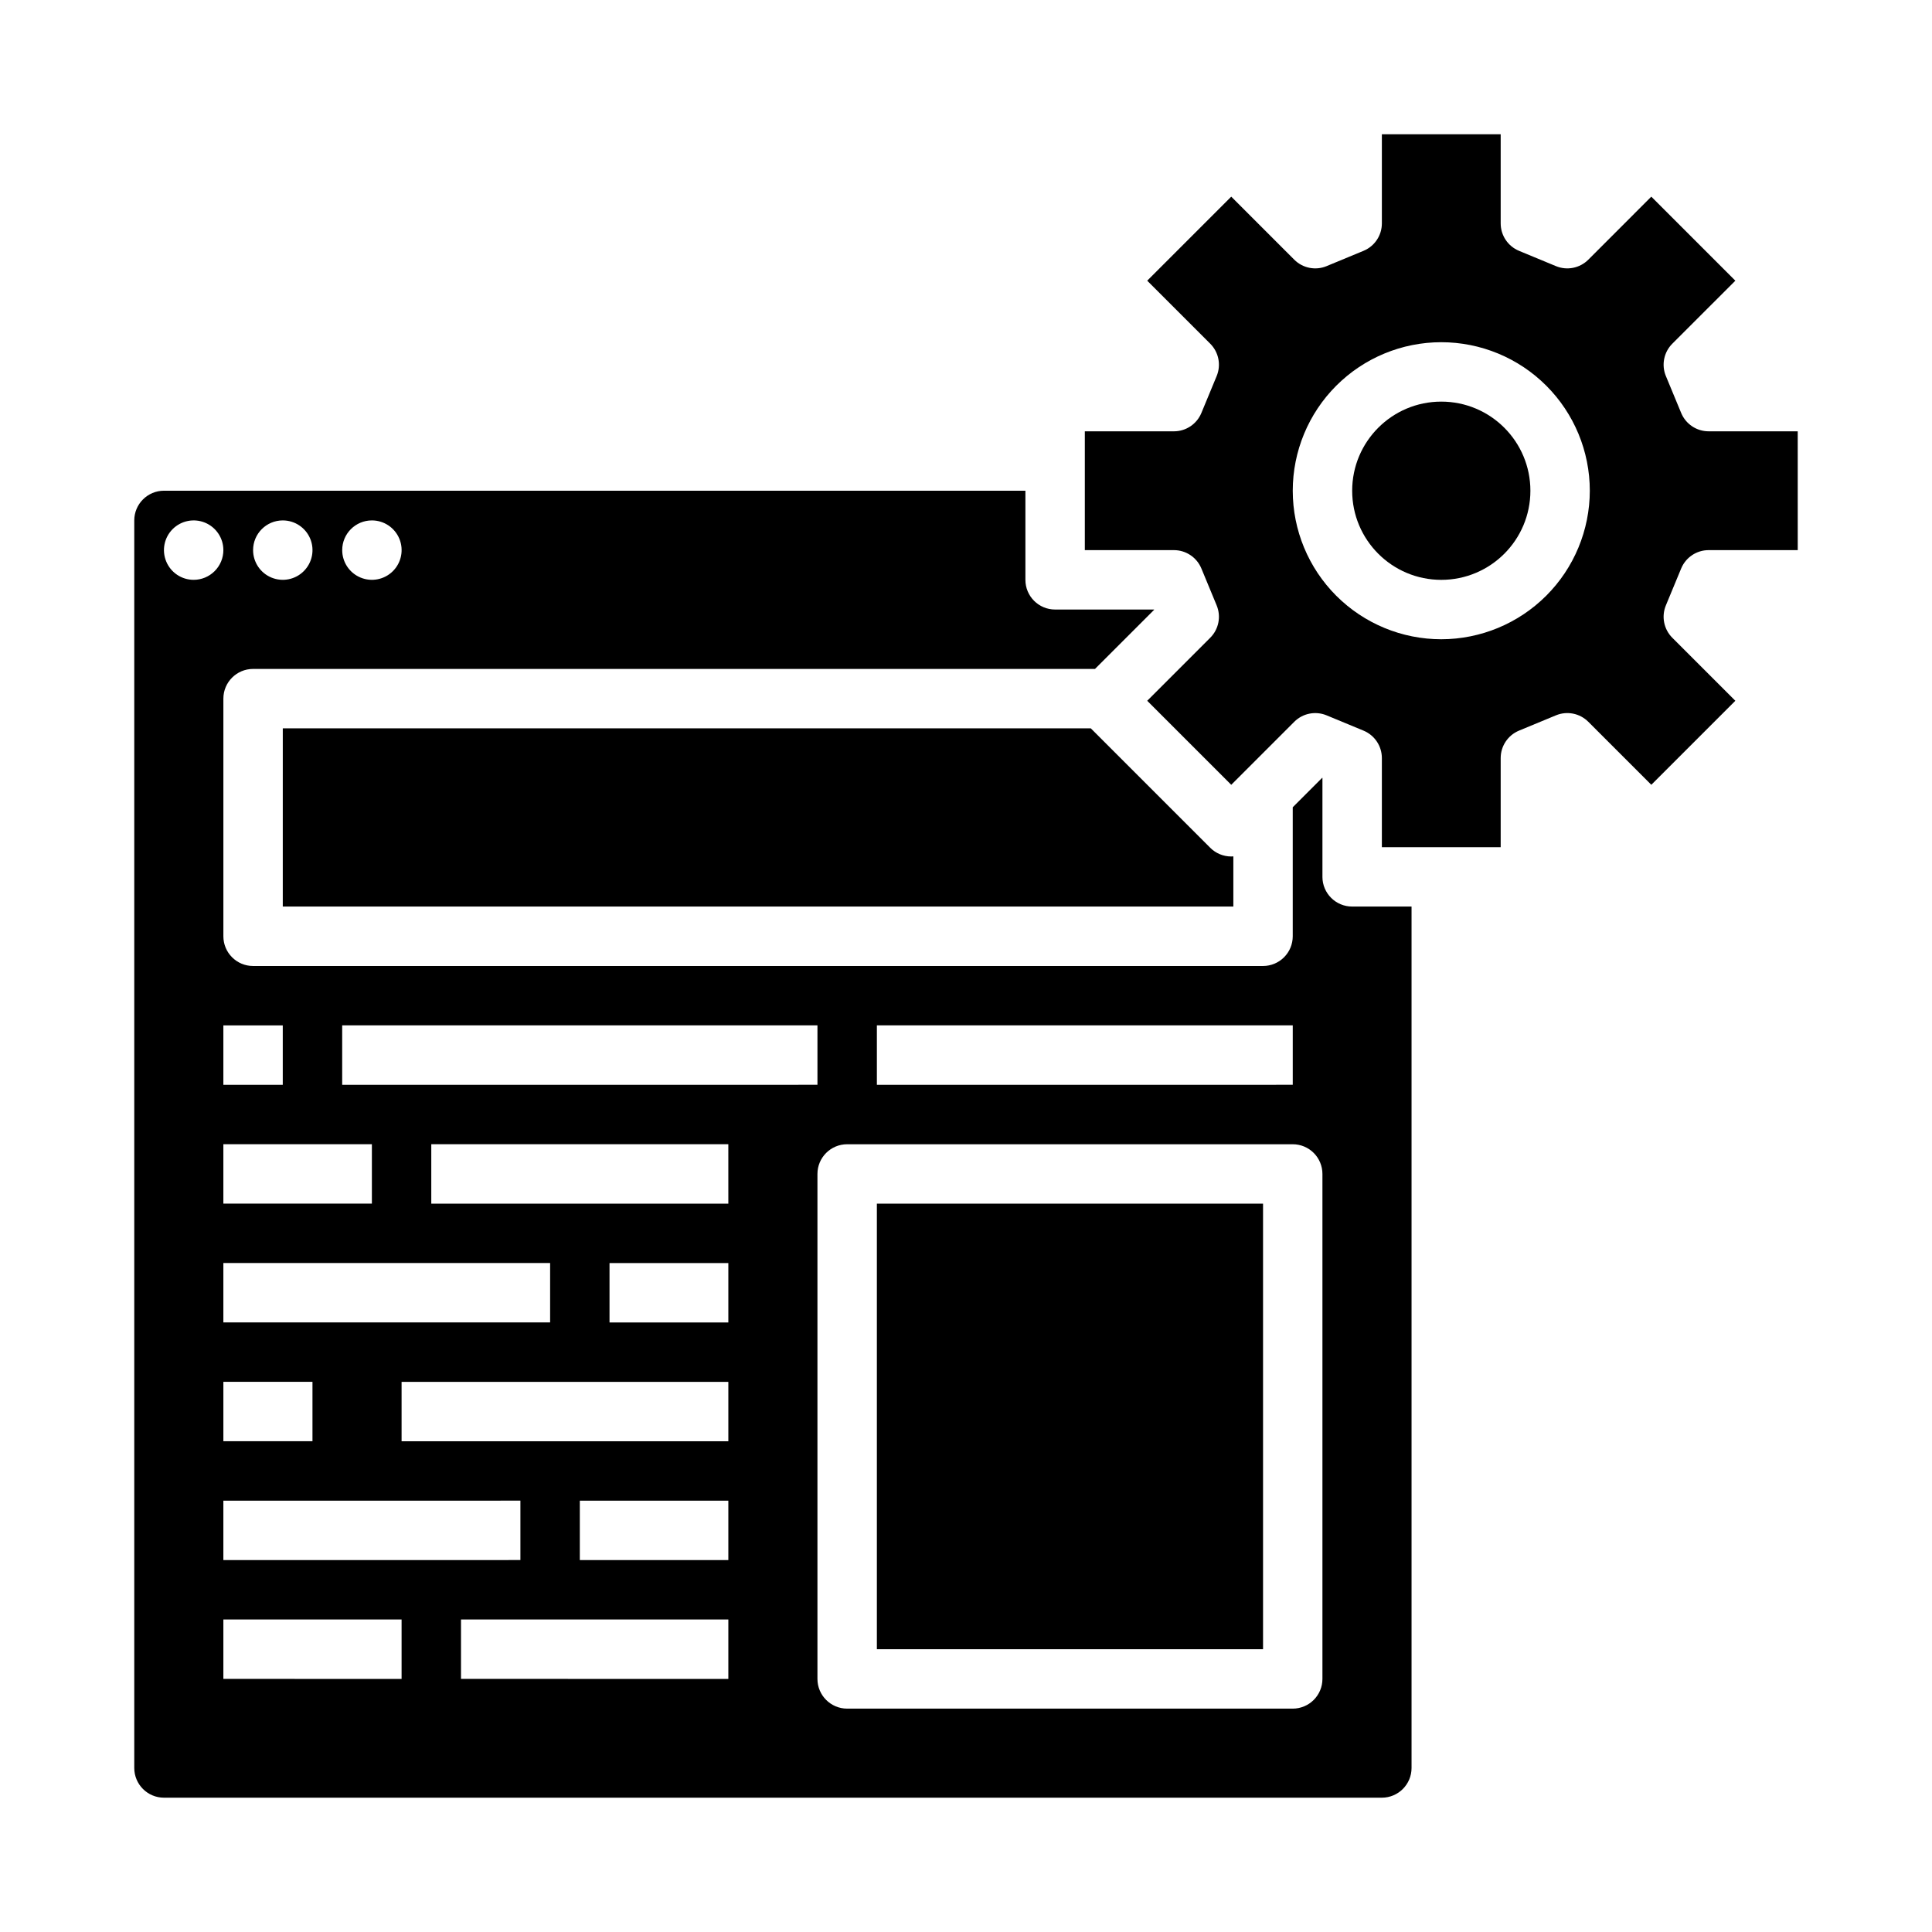
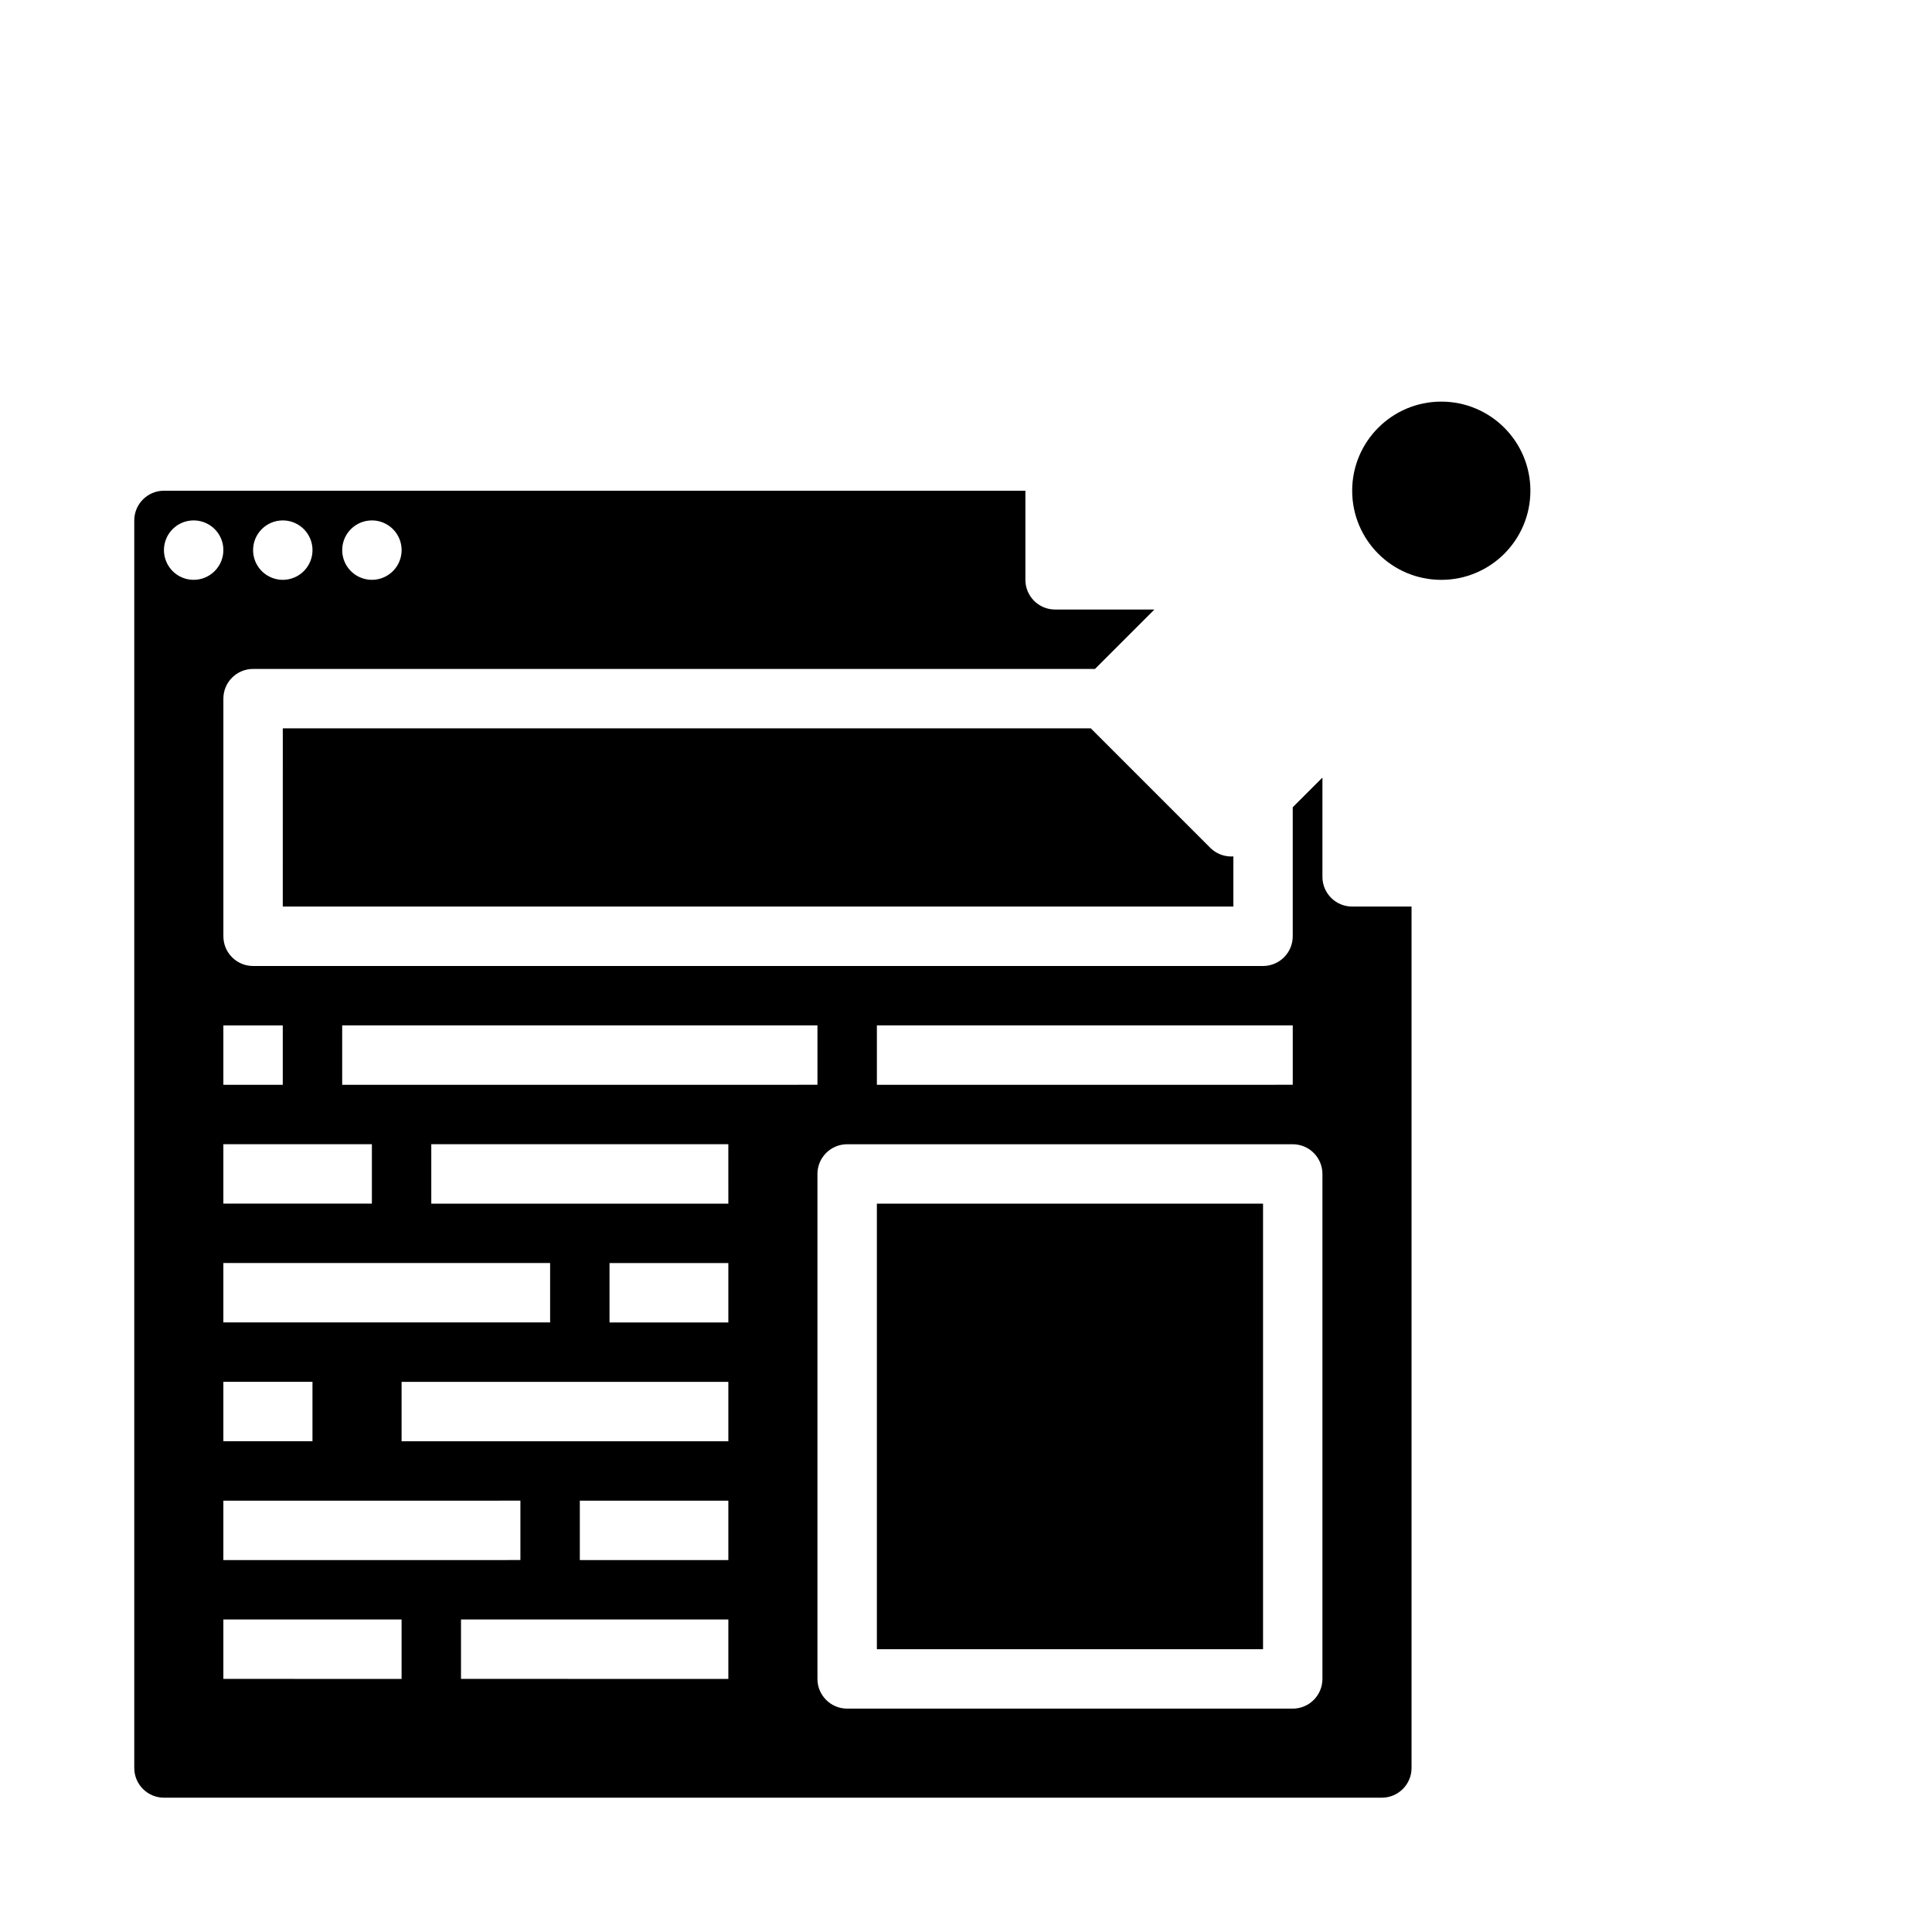
<svg xmlns="http://www.w3.org/2000/svg" fill="#000000" width="800px" height="800px" version="1.1" viewBox="144 144 512 512">
  <g>
    <path d="m218.94 384.25h251.91v-13.301c-0.188 0.012-0.371 0.027-0.559 0.027-2.09 0-4.09-0.828-5.566-2.305l-31.652-31.652h-214.13z" />
    <path d="m494.46 376.38v-26.23l-0.062-0.027-7.809 7.812v34.188c0 2.09-0.828 4.09-2.305 5.566-1.477 1.477-3.481 2.309-5.566 2.309h-267.65c-4.348 0-7.871-3.527-7.871-7.875v-62.977c0-4.348 3.523-7.871 7.871-7.871h223.12l15.68-15.68-0.027-0.062h-26.227c-4.348 0-7.871-3.523-7.871-7.871v-23.617h-228.29c-4.344 0.004-7.867 3.527-7.871 7.871v330.62c0.004 4.348 3.527 7.867 7.871 7.871h322.75c4.344-0.004 7.867-3.523 7.871-7.871v-228.29h-15.742c-4.348 0-7.875-3.523-7.875-7.871zm-251.9-94.465c3.184 0 6.055 1.918 7.273 4.859s0.543 6.328-1.707 8.578c-2.254 2.254-5.637 2.926-8.578 1.707s-4.859-4.09-4.859-7.273c0-4.348 3.523-7.871 7.871-7.871zm-23.617 0c3.184 0 6.055 1.918 7.273 4.859s0.543 6.328-1.707 8.578c-2.25 2.254-5.637 2.926-8.578 1.707-2.941-1.219-4.859-4.09-4.859-7.273 0-4.348 3.523-7.871 7.871-7.871zm157.44 133.82h110.21v15.742l-110.21 0.004zm-141.7 0h125.95v15.742l-125.95 0.004zm-7.875 110.21h-23.613v-15.742h23.613zm55.105 15.742v15.742l-78.719 0.004v-15.742zm-78.719-47.23v-15.742h86.594v15.742zm39.359-31.488-39.359 0.004v-15.746h39.359zm-23.617-47.23v15.742l-15.742 0.004v-15.746zm-23.617-118.08c-3.184 0-6.051-1.918-7.269-4.863-1.219-2.941-0.547-6.324 1.703-8.578 2.254-2.25 5.641-2.922 8.582-1.707 2.941 1.219 4.859 4.09 4.859 7.273 0 2.09-0.832 4.09-2.309 5.566-1.477 1.477-3.477 2.309-5.566 2.309zm55.105 291.27-47.23-0.004v-15.742h47.23zm86.594 0-70.848-0.004v-15.742h70.848zm0-31.488-39.359-0.004v-15.742h39.359zm0-31.488-86.594-0.004v-15.742h86.594zm0-31.488-31.488-0.004v-15.742h31.488zm0-31.488h-78.723v-15.746h78.719zm157.44 125.95c0 2.09-0.828 4.09-2.305 5.566-1.477 1.477-3.477 2.309-5.566 2.309h-118.08c-4.348 0-7.875-3.527-7.875-7.875v-133.82c0-4.348 3.527-7.871 7.875-7.871h118.08c2.09 0 4.09 0.828 5.566 2.305 1.477 1.477 2.305 3.481 2.305 5.566z" />
    <path d="m376.38 462.98h102.34v118.08h-102.34z" />
-     <path d="m589.53 294.65c1.219-2.941 4.09-4.859 7.273-4.859h23.617l-0.004-31.488h-23.613c-3.184 0-6.055-1.918-7.273-4.859l-4.051-9.781h-0.004c-1.219-2.941-0.543-6.328 1.707-8.578l16.703-16.699-22.27-22.27-16.695 16.703c-2.254 2.25-5.637 2.926-8.582 1.707l-9.781-4.051v-0.004c-2.941-1.215-4.859-4.086-4.859-7.269v-23.617h-31.488v23.617c0 3.184-1.918 6.055-4.859 7.269l-9.781 4.051v0.004c-2.941 1.219-6.328 0.543-8.578-1.707l-16.699-16.703-22.27 22.27 16.699 16.695c2.254 2.254 2.926 5.641 1.707 8.582l-4.051 9.781c-1.219 2.941-4.09 4.859-7.273 4.859h-23.613v31.488h23.617-0.004c3.184 0 6.055 1.918 7.273 4.859l4.051 9.781v0.004c1.219 2.941 0.547 6.328-1.707 8.578l-16.699 16.699 22.27 22.27 16.699-16.699c2.25-2.254 5.637-2.926 8.578-1.707l9.781 4.051c2.941 1.219 4.859 4.086 4.859 7.269v23.617h31.488v-23.617c0-3.184 1.918-6.055 4.859-7.273l9.781-4.051c2.941-1.219 6.328-0.547 8.578 1.707l16.699 16.699 22.27-22.266-16.703-16.699c-2.25-2.25-2.926-5.637-1.707-8.578zm-63.578 18.758c-10.438 0-20.449-4.148-27.832-11.527-7.379-7.383-11.527-17.395-11.527-27.832 0-10.441 4.148-20.449 11.527-27.832 7.383-7.383 17.395-11.527 27.832-11.527 10.441 0 20.453 4.144 27.832 11.527 7.383 7.383 11.531 17.391 11.531 27.832-0.012 10.434-4.164 20.438-11.543 27.816-7.379 7.379-17.383 11.531-27.82 11.543z" />
    <path d="m549.57 274.05c0 13.043-10.574 23.617-23.617 23.617s-23.613-10.574-23.613-23.617 10.57-23.617 23.613-23.617 23.617 10.574 23.617 23.617" />
  </g>
</svg>